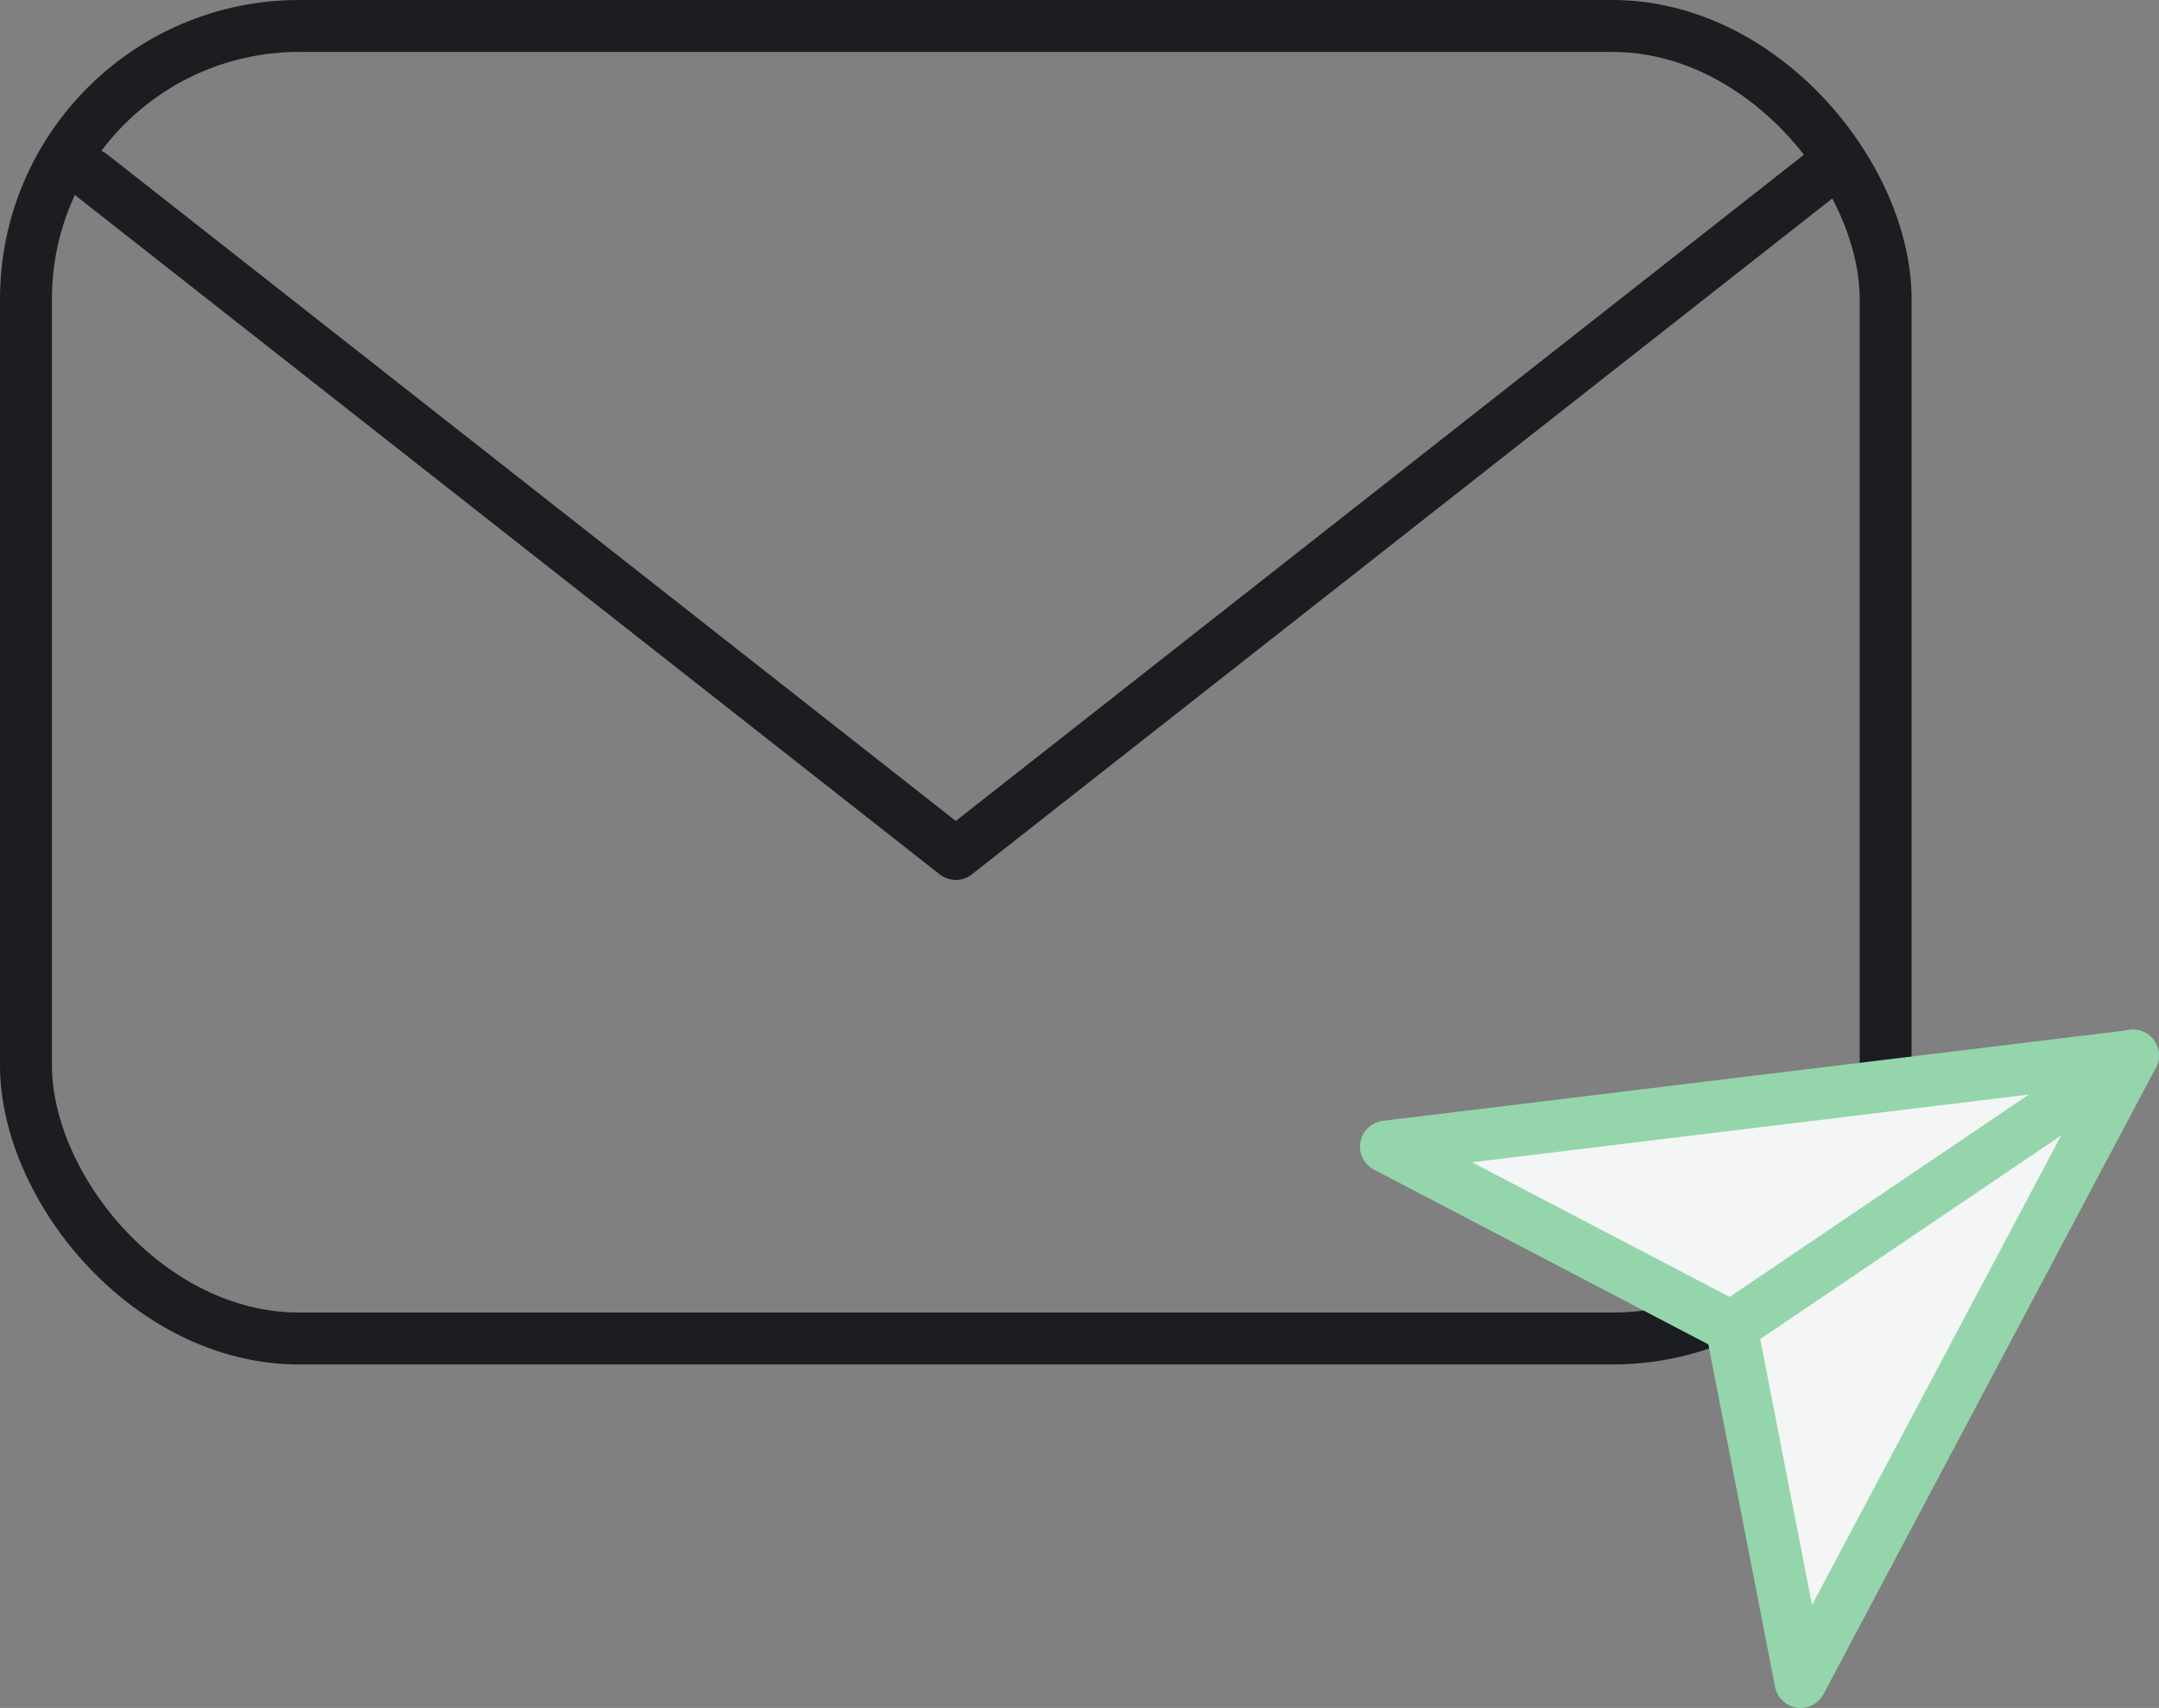
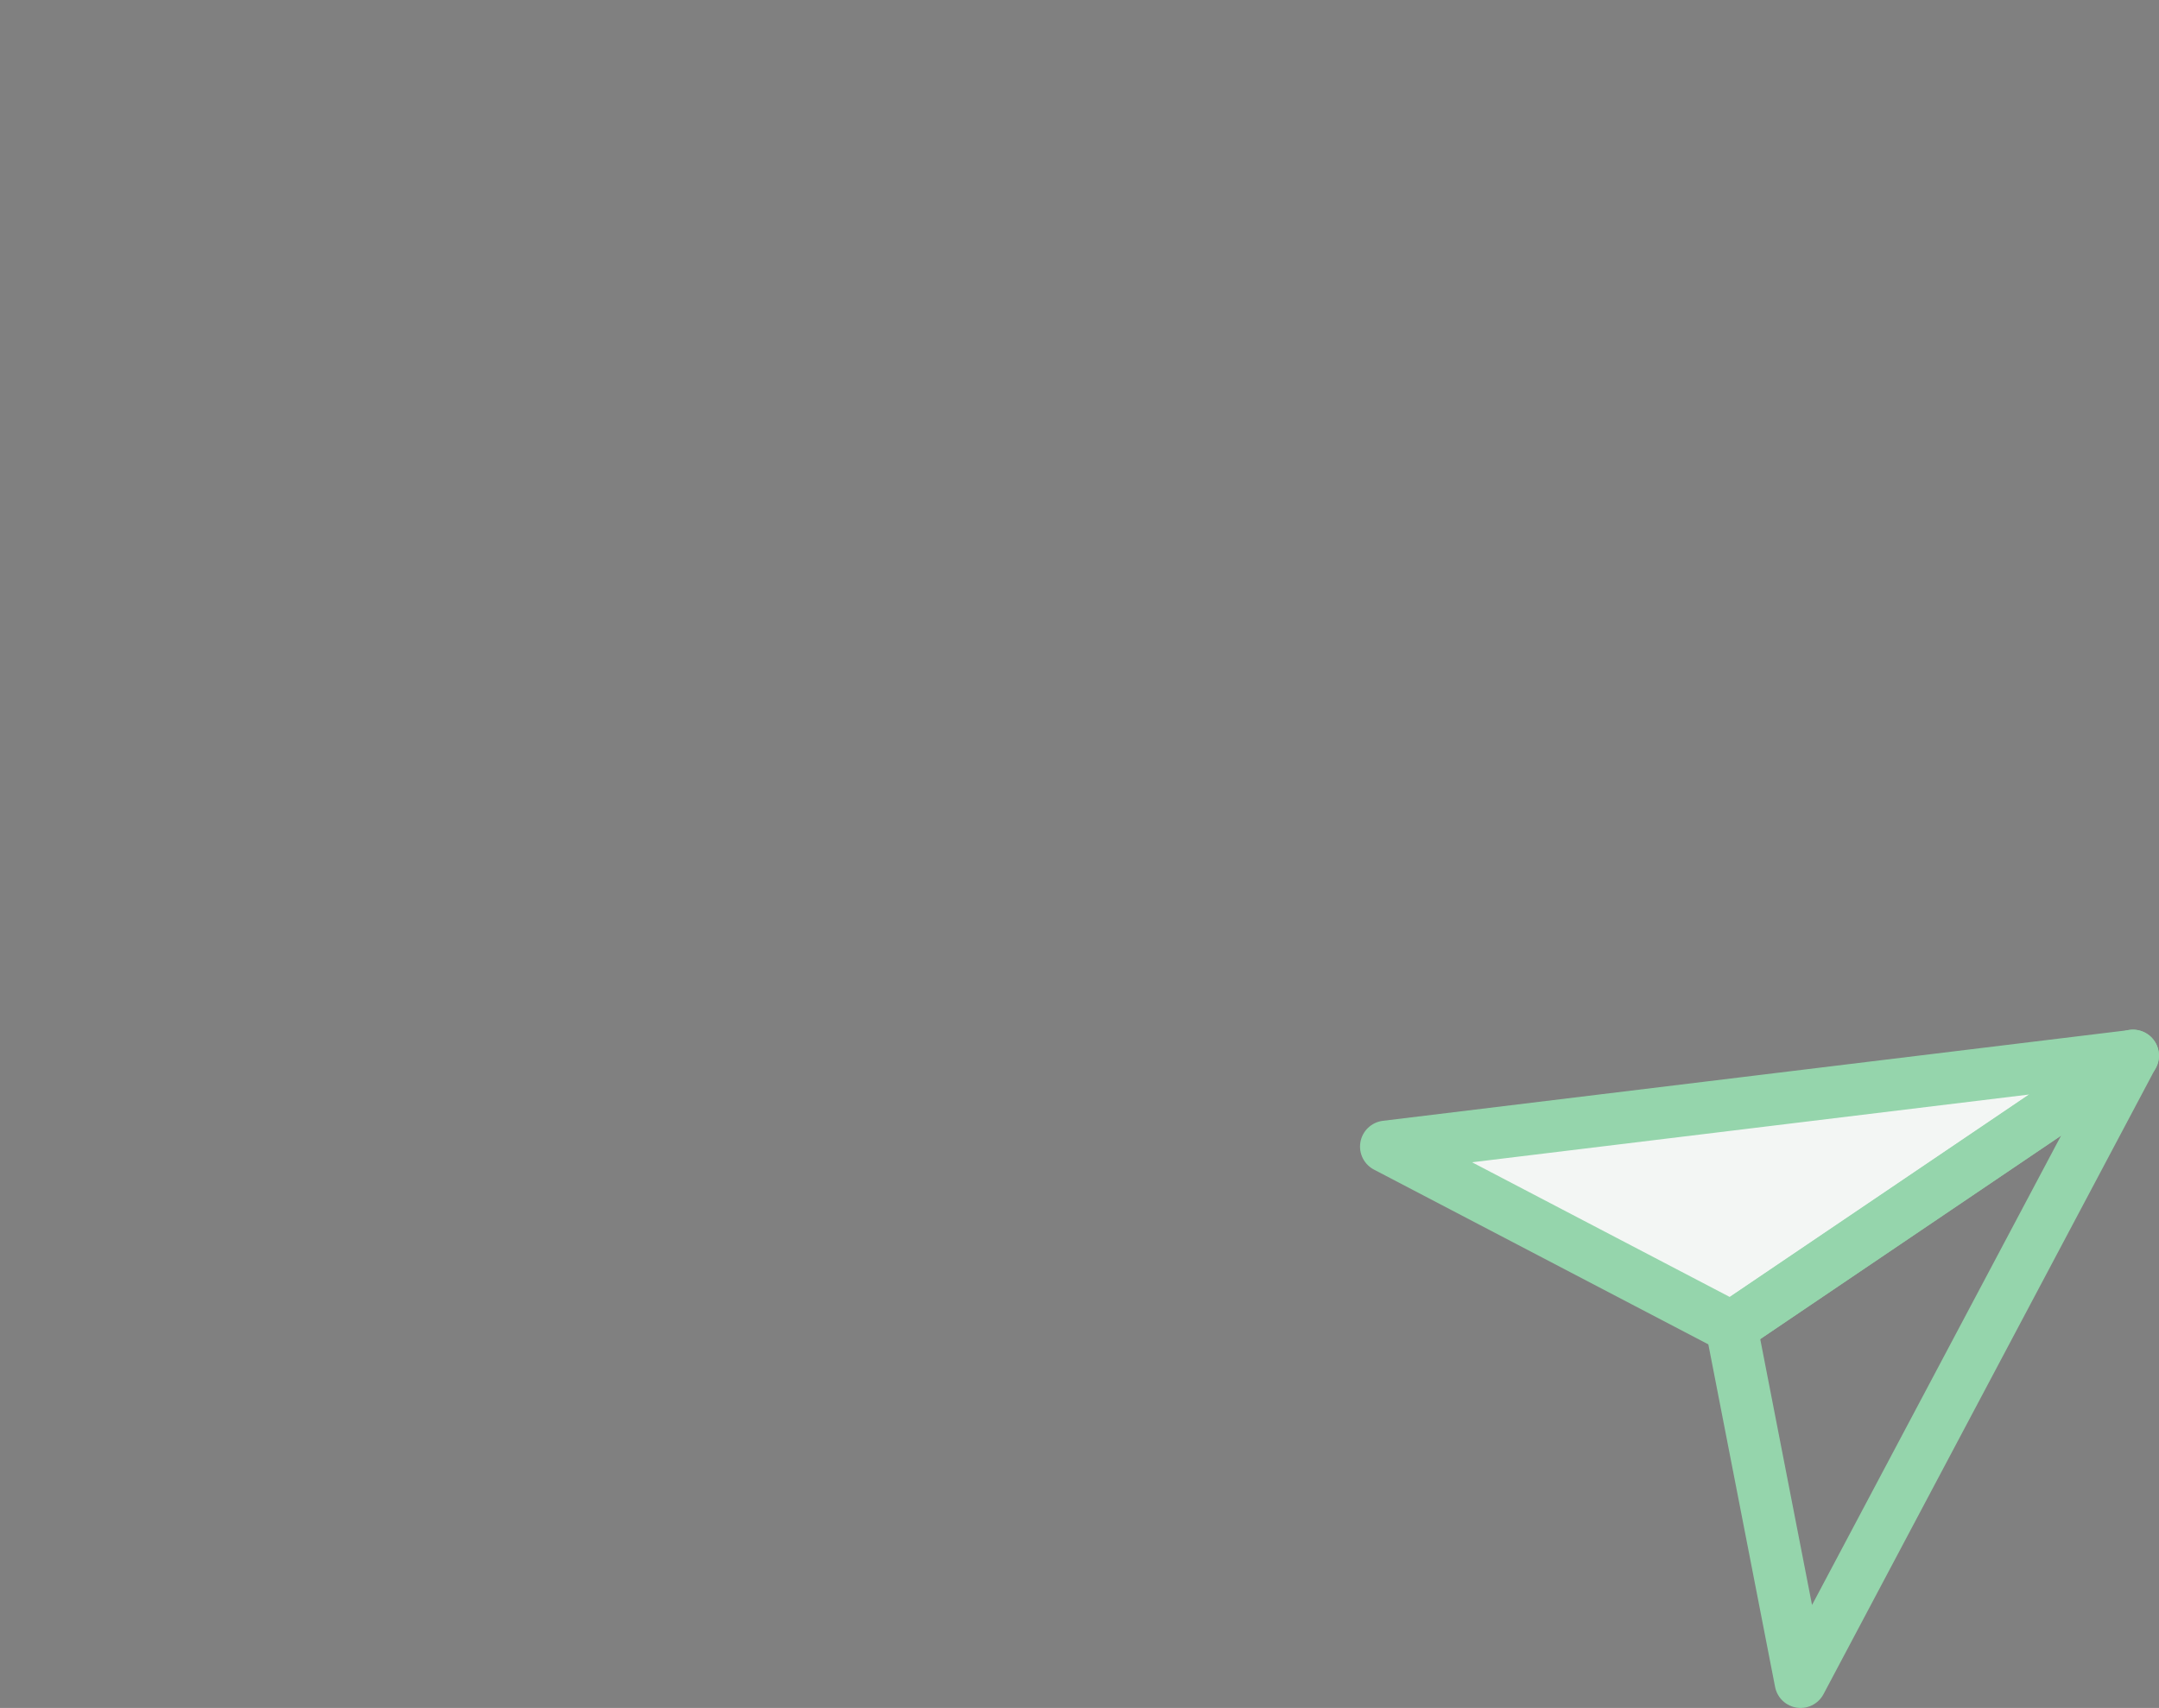
<svg xmlns="http://www.w3.org/2000/svg" width="83.15" height="65.786" viewBox="0 0 83.15 65.786">
  <rect x="0" y="0" width="83.15" height="65.786" fill="#808080" stroke="none" />
  <g id="Grupo_67" data-name="Grupo 67" transform="translate(1 1)">
-     <rect id="Rectángulo_17" data-name="Rectángulo 17" width="71.622" height="50.556" rx="10.523" fill="none" stroke="#1b1d21" stroke-linecap="round" stroke-linejoin="round" stroke-width="2" />
-     <path id="Trazado_35" data-name="Trazado 35" d="M1.908,6.93l33.3,26.162L68.51,6.93" transform="translate(0.602 -1.199)" fill="none" stroke="#1b1d21" stroke-linecap="round" stroke-linejoin="round" stroke-width="2" />
    <path id="Trazado_36" data-name="Trazado 36" d="M62.528,51.091l28.771-3.5L75.835,58.047Z" transform="translate(-10.149 -7.927)" fill="#f3f6f4" />
    <path id="Trazado_37" data-name="Trazado 37" d="M62.528,51.091l28.771-3.5L75.835,58.047Z" transform="translate(-10.149 -7.927)" fill="none" stroke="#95d5ac" stroke-linecap="round" stroke-linejoin="round" stroke-width="2" />
-     <path id="Trazado_38" data-name="Trazado 38" d="M80.82,71.713l12.8-24.128L78.158,58.047Z" transform="translate(-12.474 -7.927)" fill="#f3f6f4" />
+     <path id="Trazado_38" data-name="Trazado 38" d="M80.82,71.713L78.158,58.047Z" transform="translate(-12.474 -7.927)" fill="#f3f6f4" />
    <path id="Trazado_39" data-name="Trazado 39" d="M80.82,71.713l12.8-24.128L78.158,58.047Z" transform="translate(-12.474 -7.927)" fill="none" stroke="#95d5ac" stroke-linecap="round" stroke-linejoin="round" stroke-width="2" />
  </g>
</svg>